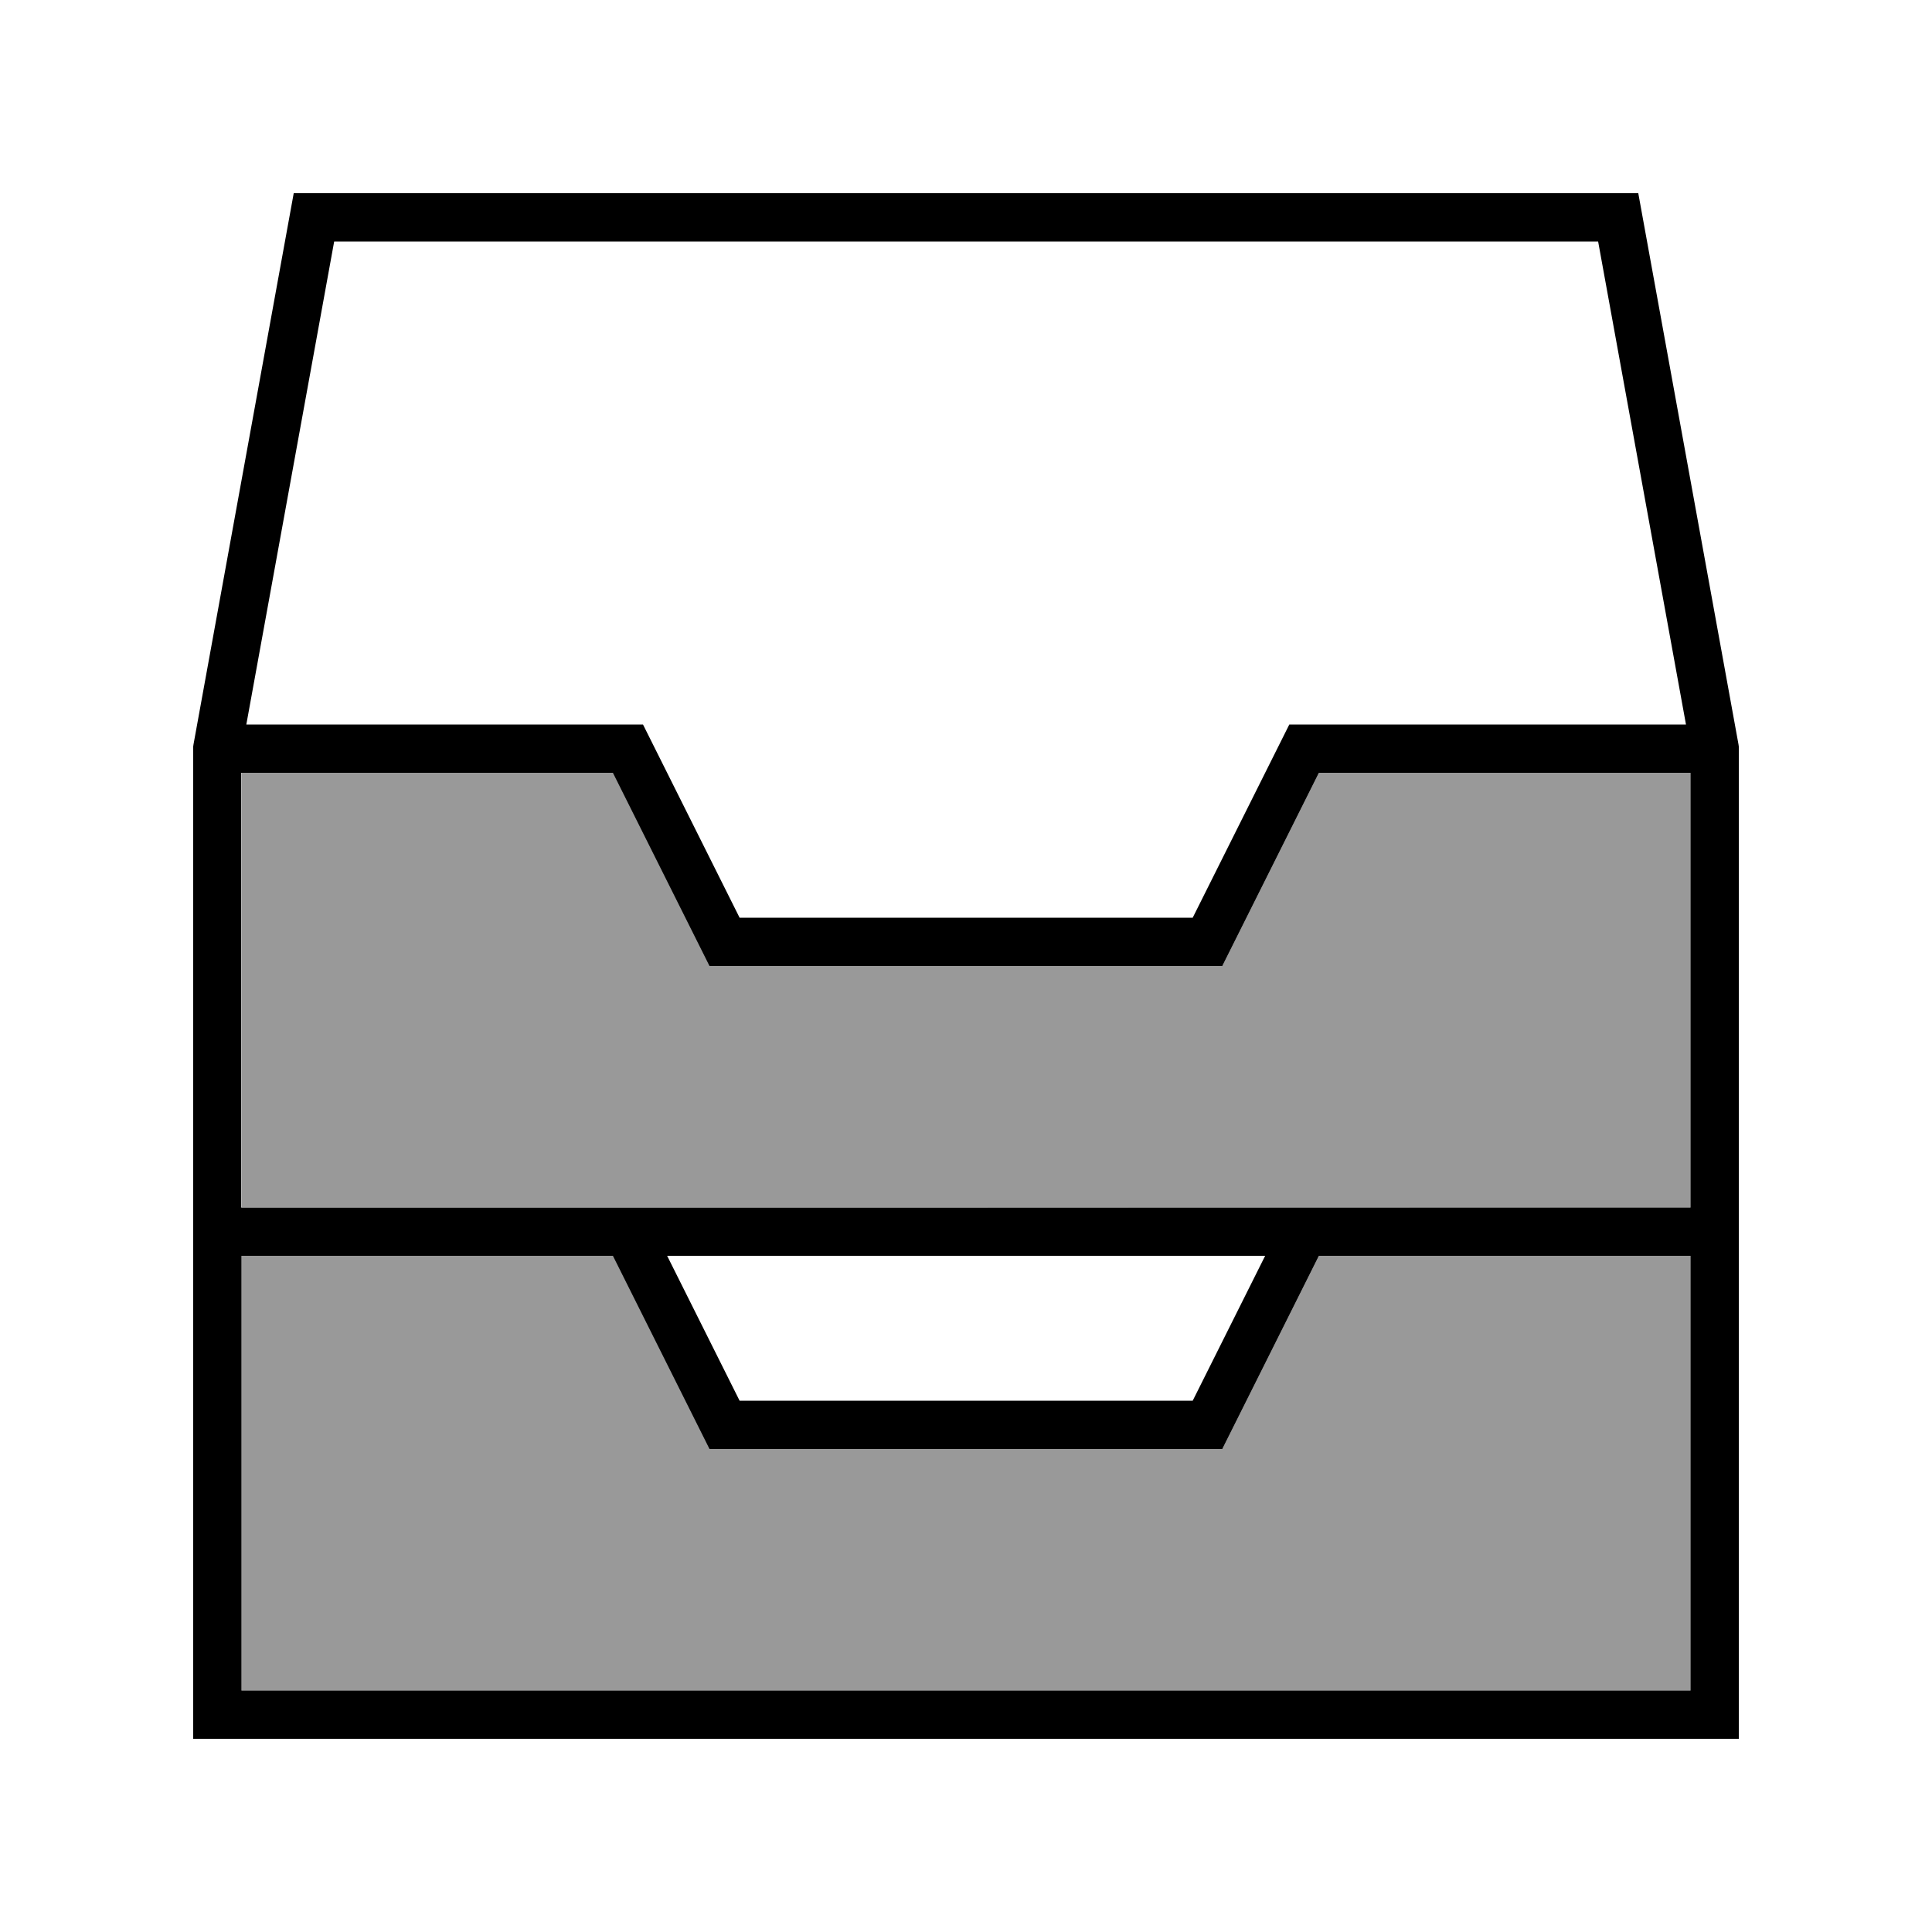
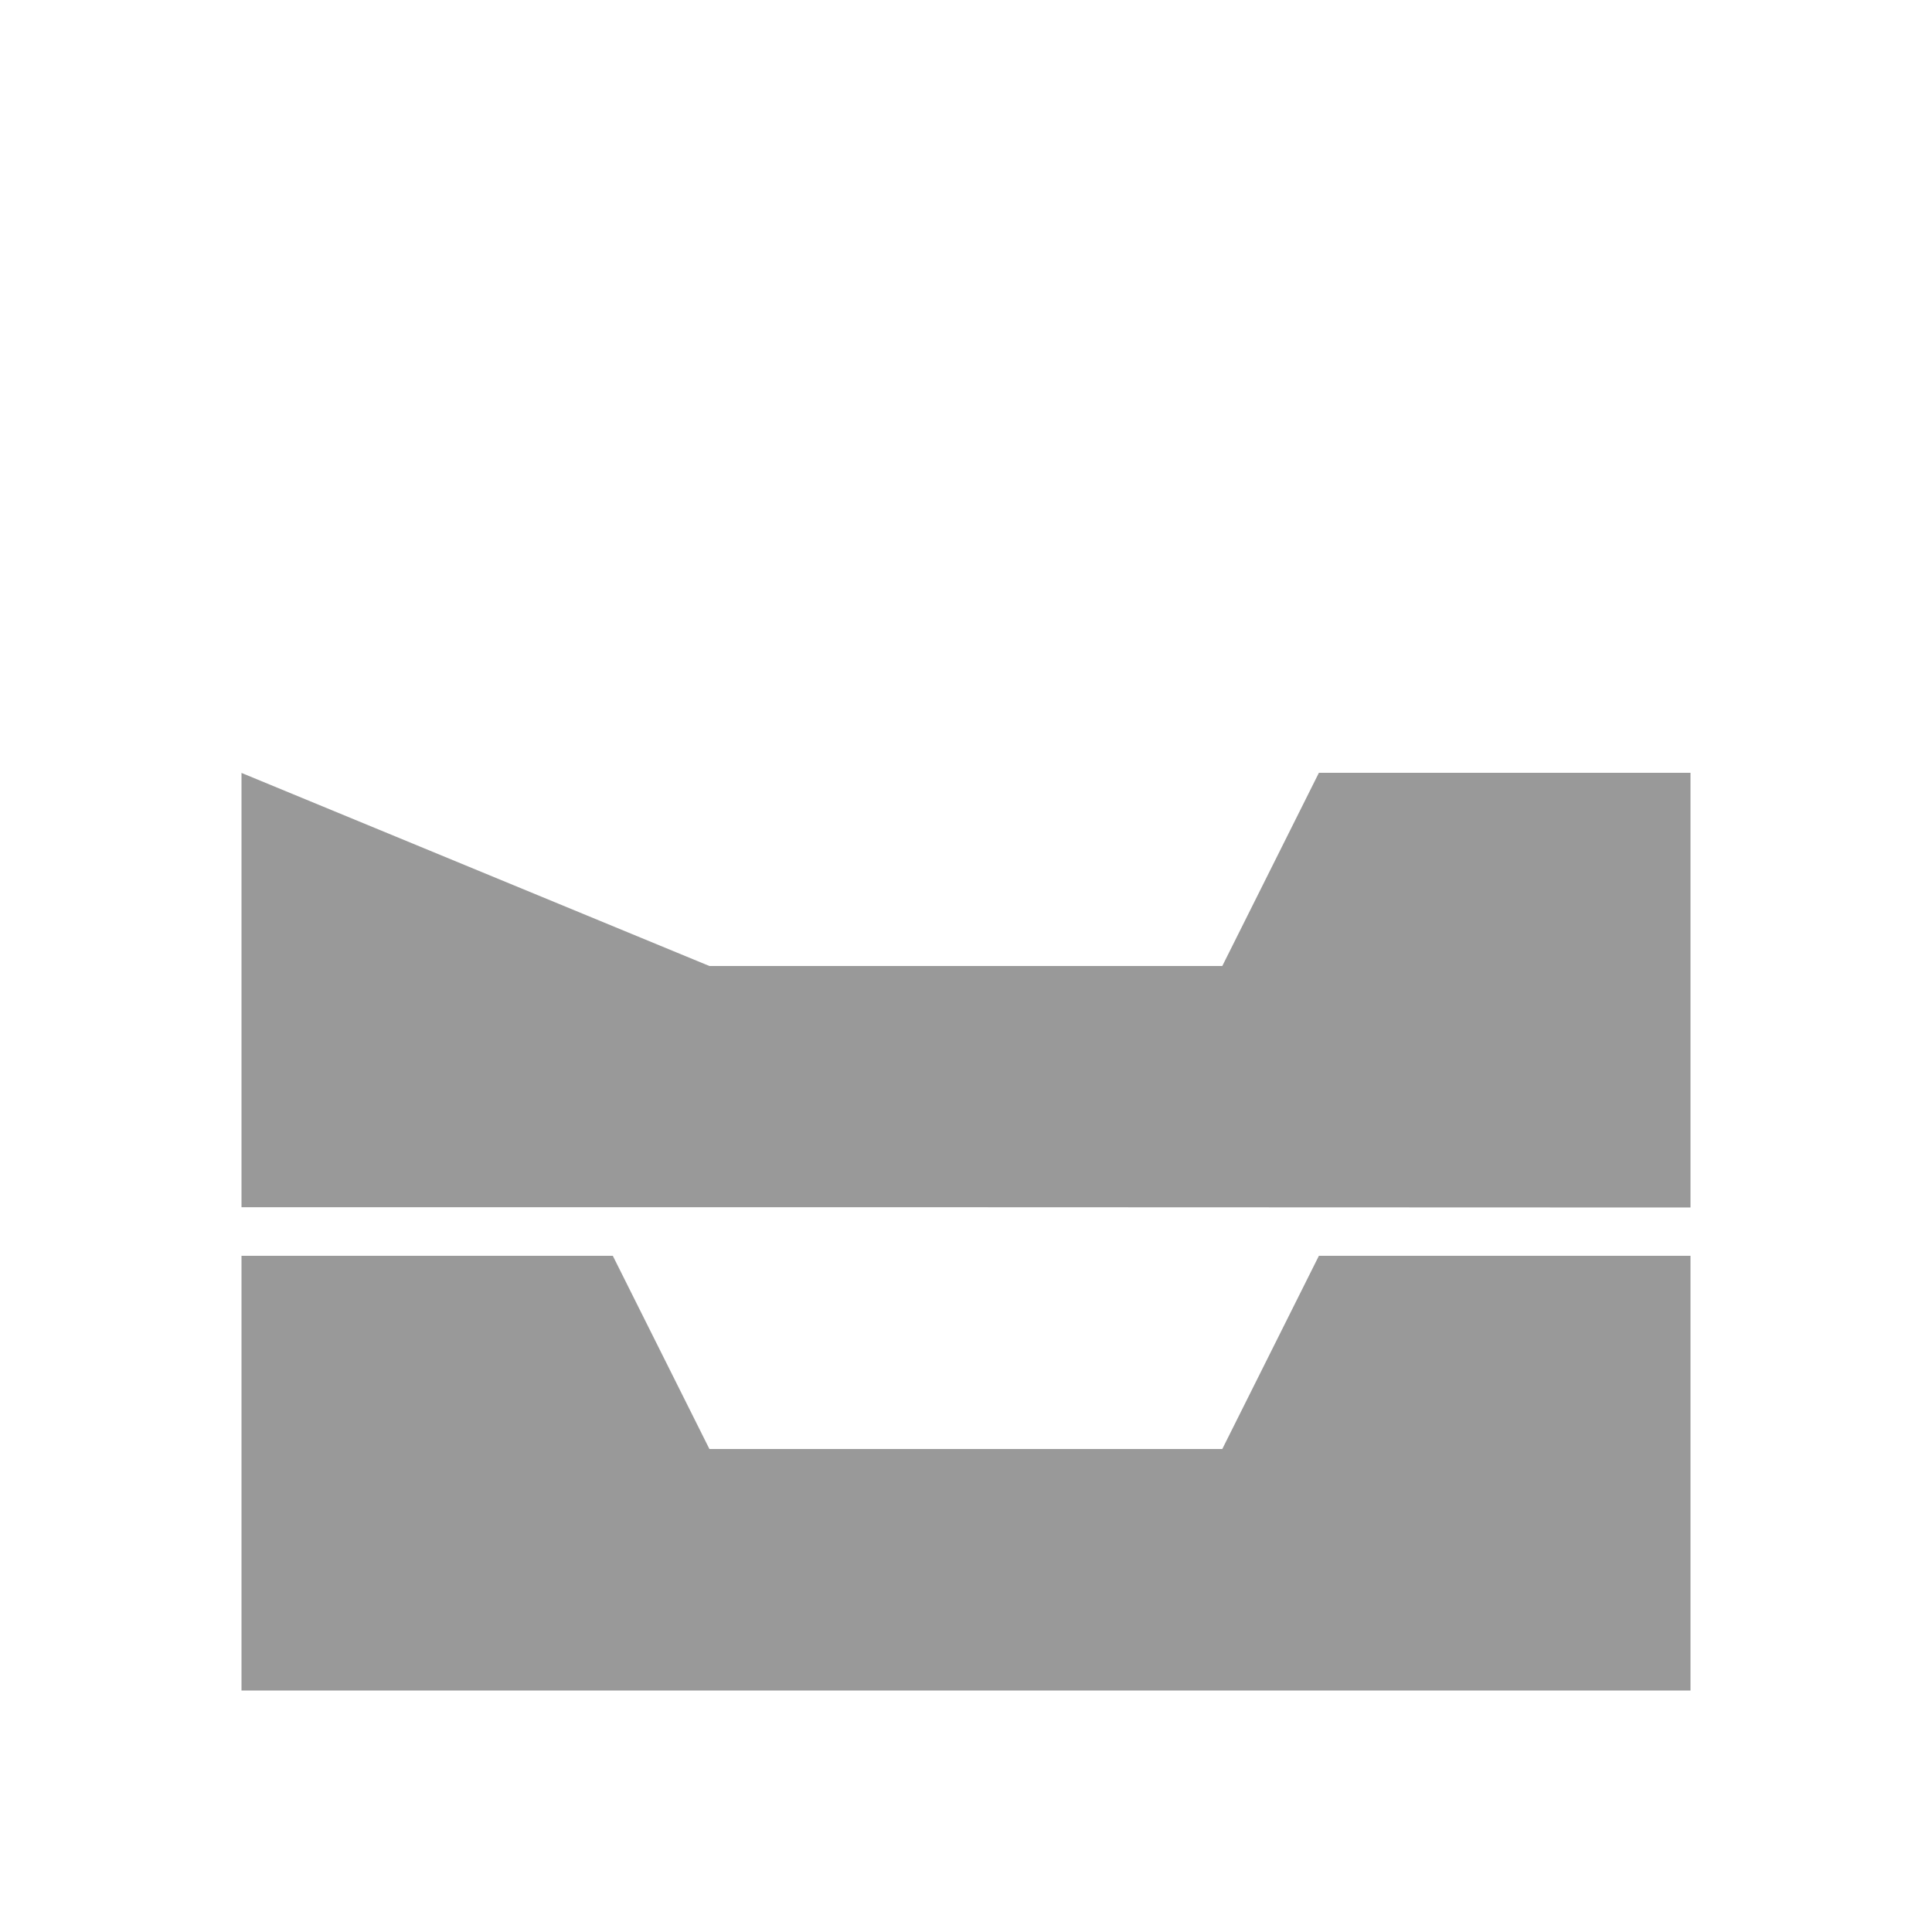
<svg xmlns="http://www.w3.org/2000/svg" viewBox="0 0 640 640">
-   <path opacity=".4" fill="currentColor" d="M80 256L80 399.9C240 399.9 400 399.9 560 400L560 256L436.9 256L407.1 315.6L404.9 320L235 320L203 256L79.9 256zM80 416L80 560L560 560L560 416L436.9 416L407.1 475.6L404.9 480L235 480L203 416L79.9 416z" />
-   <path fill="currentColor" d="M97.3 64L542.7 64L543.9 70.6L575.9 246.6L576 247.3L576 576L64 576L64 247.3L64.1 246.6L96.1 70.6L97.3 64zM80 400L560 400L560 256L436.9 256L407.1 315.6L404.9 320L235 320L203 256L79.9 256L79.9 400zM419.1 416L221 416L245 464L395.1 464L419.1 416zM203.1 416L80 416L80 560L560 560L560 416L436.9 416L407.1 475.6L404.9 480L235 480L203 416zM110.7 80L81.6 240L213 240L245 304L395.1 304L424.9 244.4L427.1 240L558.5 240L529.4 80L110.8 80z" />
+   <path opacity=".4" fill="currentColor" d="M80 256L80 399.9C240 399.9 400 399.9 560 400L560 256L436.9 256L407.1 315.6L404.9 320L235 320L79.9 256zM80 416L80 560L560 560L560 416L436.9 416L407.1 475.6L404.9 480L235 480L203 416L79.9 416z" />
</svg>